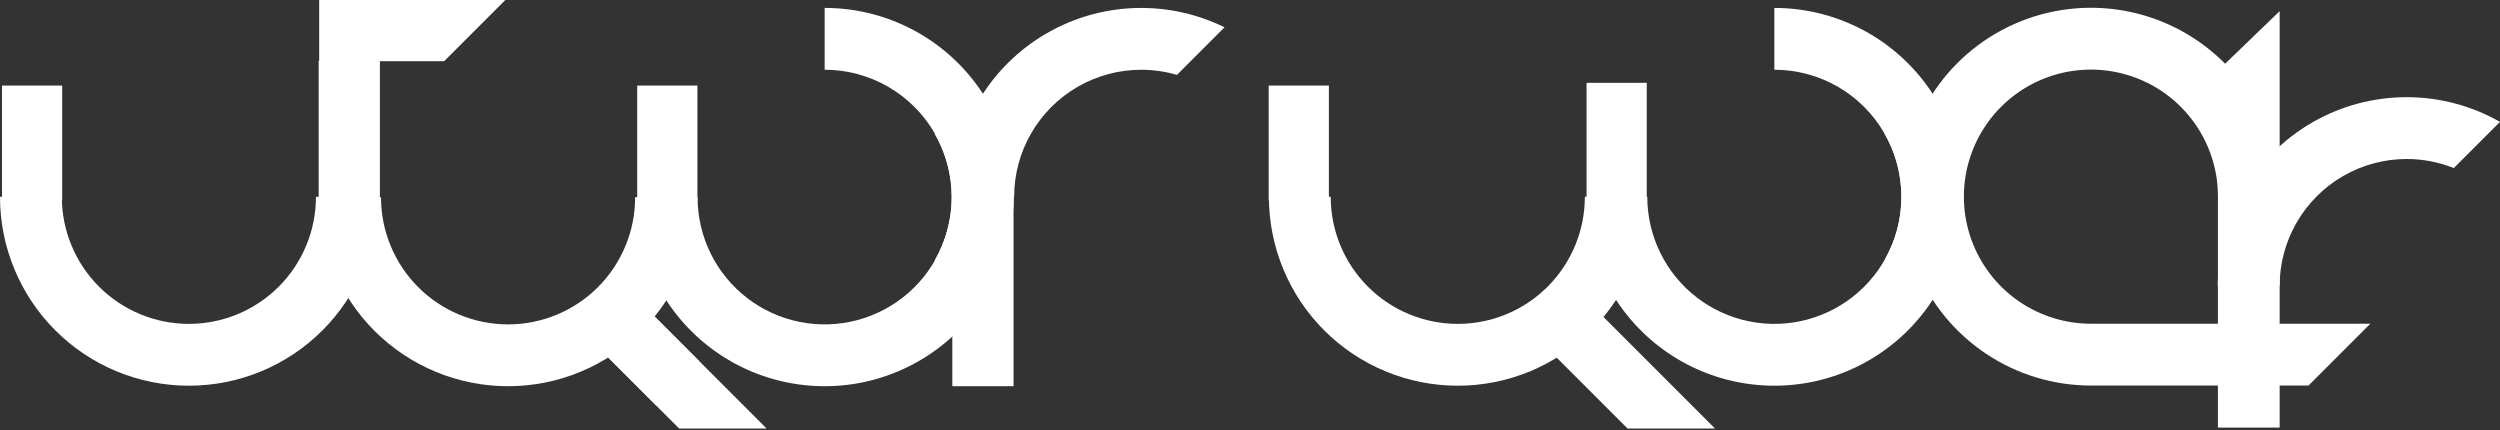
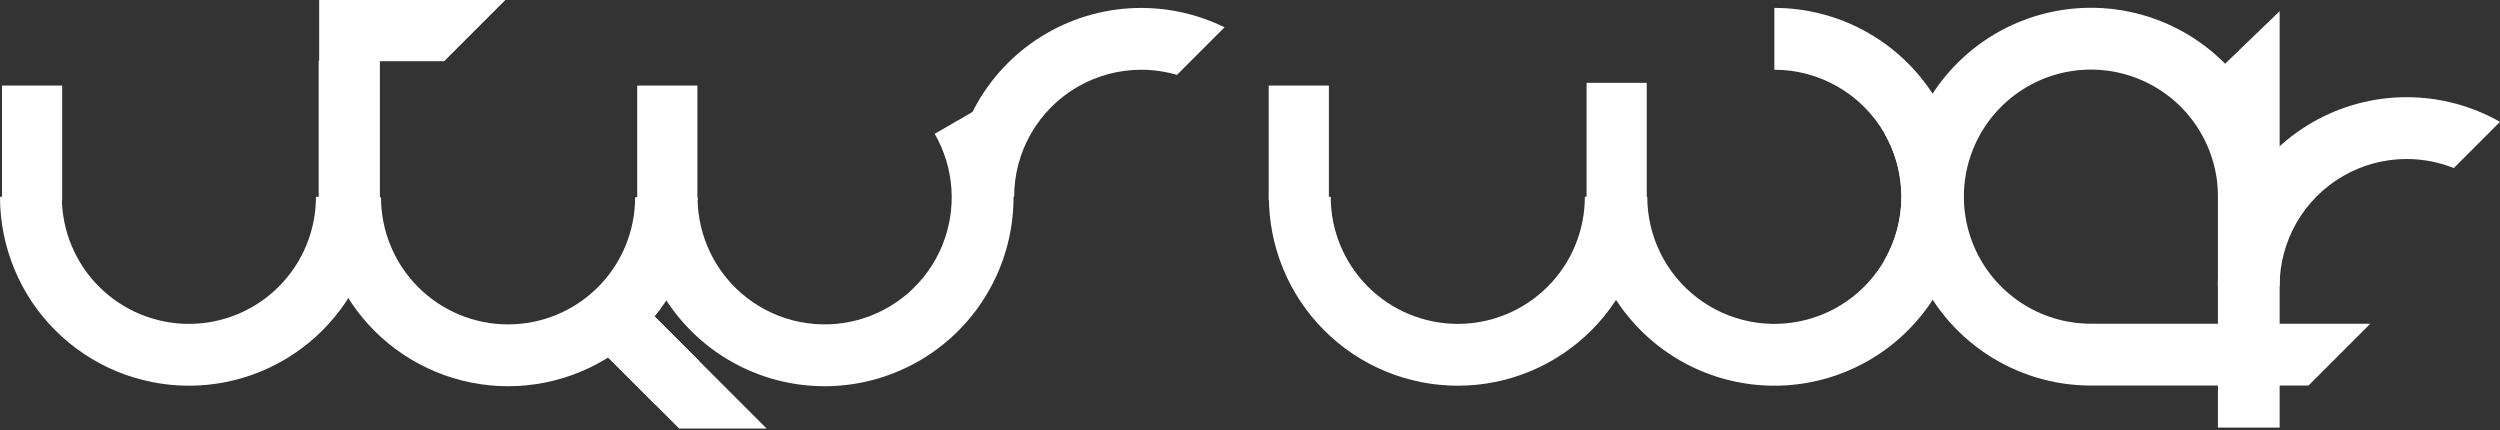
<svg xmlns="http://www.w3.org/2000/svg" width="1360" height="234" viewBox="0 0 1360 234" fill="none">
  <rect x="0" y="0" width="1360" height="234" fill="#333333" stroke="none" />
  <path d="M379.147 107.346C379.147 134.598 368.321 160.734 349.051 180.004C329.78 199.274 303.645 210.1 276.392 210.1C249.14 210.1 223.004 199.274 203.734 180.004C184.464 160.734 173.638 134.598 173.638 107.346L207.27 107.346C207.27 125.679 214.552 143.26 227.515 156.223C240.478 169.186 258.06 176.469 276.392 176.469C294.725 176.469 312.307 169.186 325.27 156.223C338.233 143.26 345.515 125.679 345.515 107.346H379.147Z" fill="white" />
  <path d="M205.508 107.072C205.508 134.324 194.683 160.46 175.412 179.73C156.142 199 130.006 209.826 102.754 209.826C75.502 209.826 49.366 199 30.096 179.73C10.826 160.46 4.11496e-06 134.324 0 107.072L33.632 107.072C33.632 125.404 40.914 142.986 53.877 155.949C66.84 168.912 84.422 176.194 102.754 176.194C121.087 176.194 138.668 168.912 151.631 155.949C164.594 142.986 171.877 125.404 171.877 107.072H205.508Z" fill="white" />
  <path d="M537.594 55.969C545.475 69.618 550.11 84.898 551.14 100.626C552.171 116.353 549.57 132.107 543.539 146.668C537.507 161.23 528.207 174.209 516.357 184.601C504.507 194.993 490.425 202.52 475.201 206.599C459.977 210.678 444.018 211.201 428.56 208.126C413.102 205.051 398.558 198.461 386.053 188.866C373.549 179.272 363.42 166.929 356.449 152.793C349.478 138.657 345.852 123.107 345.852 107.346L379.484 107.346C379.484 117.949 381.923 128.409 386.612 137.918C391.301 147.427 398.115 155.73 406.527 162.185C414.939 168.639 424.722 173.072 435.121 175.141C445.52 177.209 456.255 176.858 466.497 174.113C476.738 171.369 486.211 166.306 494.182 159.315C502.154 152.324 508.41 143.594 512.467 133.798C516.525 124.003 518.274 113.405 517.581 102.825C516.888 92.245 513.77 81.967 508.468 72.785L537.594 55.969Z" fill="white" />
  <path d="M1054.24 55.694C1062.12 69.344 1066.75 84.624 1067.78 100.351C1068.81 116.079 1066.21 131.832 1060.18 146.394C1054.15 160.955 1044.85 173.934 1033 184.326C1021.15 194.718 1007.07 202.245 991.843 206.325C976.618 210.404 960.66 210.926 945.202 207.851C929.743 204.777 915.199 198.187 902.695 188.592C890.191 178.997 880.061 166.654 873.09 152.519C866.119 138.383 862.494 122.833 862.494 107.072L896.125 107.072C896.125 117.674 898.564 128.135 903.254 137.644C907.943 147.153 914.757 155.456 923.169 161.91C931.58 168.365 941.364 172.798 951.763 174.866C962.162 176.935 972.897 176.583 983.138 173.839C993.379 171.095 1002.85 166.032 1010.82 159.041C1018.8 152.05 1025.05 143.319 1029.11 133.524C1033.17 123.728 1034.92 113.131 1034.22 102.551C1033.53 91.971 1030.41 81.692 1025.11 72.51L1054.24 55.694Z" fill="white" />
-   <path d="M537.594 158.436C546.613 142.816 551.361 125.096 551.361 107.059C551.361 89.022 546.613 71.303 537.594 55.682C528.575 40.062 515.604 27.09 499.983 18.072C484.363 9.053 466.643 4.305 448.606 4.305L448.606 37.937C460.74 37.937 472.66 41.13 483.168 47.197C493.676 53.264 502.402 61.99 508.468 72.498C514.535 83.006 517.729 94.926 517.729 107.059C517.729 119.193 514.535 131.113 508.468 141.621L537.594 158.436Z" fill="white" />
  <path d="M1054.24 158.436C1063.25 142.816 1068 125.096 1068 107.059C1068 89.022 1063.25 71.303 1054.24 55.682C1045.22 40.062 1032.25 27.09 1016.63 18.072C1001 9.053 983.285 4.305 965.248 4.305L965.248 37.937C977.381 37.937 989.301 41.13 999.809 47.197C1010.32 53.264 1019.04 61.99 1025.11 72.498C1031.18 83.006 1034.37 94.926 1034.37 107.059C1034.37 119.193 1031.18 131.113 1025.11 141.621L1054.24 158.436Z" fill="white" />
  <path d="M1117.42 6.203C1137.35 2.238 1158.01 4.273 1176.79 12.05C1195.57 19.827 1211.61 32.998 1222.91 49.895C1234.2 66.793 1240.22 86.66 1240.22 106.982H1206.59C1206.59 93.311 1202.54 79.947 1194.94 68.58C1187.35 57.213 1176.55 48.354 1163.92 43.122C1151.29 37.89 1137.39 36.522 1123.98 39.188C1110.58 41.856 1098.26 48.438 1088.59 58.105C1078.92 67.772 1072.34 80.09 1069.67 93.498C1067.01 106.906 1068.38 120.804 1073.61 133.435C1078.84 146.065 1087.7 156.861 1099.07 164.456C1110.43 172.051 1123.8 176.105 1137.47 176.105H1289.45L1255.82 209.737H1137.47C1117.15 209.737 1097.28 203.711 1080.38 192.42C1063.48 181.129 1050.31 165.081 1042.54 146.305C1034.76 127.529 1032.72 106.869 1036.69 86.936C1040.65 67.004 1050.44 48.695 1064.81 34.324C1079.18 19.954 1097.49 10.168 1117.42 6.203Z" fill="white" />
  <path d="M1240.13 232.63L1206.55 232.63L1206.55 38.437L1240.13 6.071L1240.13 232.63Z" fill="white" />
  <rect x="895.829" y="107.569" width="32.743" height="62.508" transform="rotate(-180 895.829 107.569)" fill="white" />
  <rect x="379.389" y="109.059" width="32.743" height="62.508" transform="rotate(-180 379.389 109.059)" fill="white" />
  <rect x="33.828" y="109.059" width="32.743" height="62.508" transform="rotate(-180 33.828 109.059)" fill="white" />
  <rect x="722.91" y="109.059" width="32.743" height="62.508" transform="rotate(-180 722.91 109.059)" fill="white" />
  <rect x="206.656" y="107.634" width="33.295" height="74.626" transform="rotate(-180 206.656 107.634)" fill="white" />
-   <rect x="551.361" y="210.09" width="33.295" height="103.328" transform="rotate(-180 551.361 210.09)" fill="white" />
  <rect x="380.327" y="196.393" width="33.639" height="56.446" transform="rotate(135 380.327 196.393)" fill="white" />
  <path d="M895.788 107.072C895.788 134.324 884.962 160.46 865.692 179.73C846.422 199 820.286 209.826 793.034 209.826C765.782 209.826 739.646 199 720.376 179.73C701.105 160.46 690.28 134.324 690.28 107.072L723.911 107.072C723.911 125.404 731.194 142.986 744.157 155.949C757.12 168.912 774.701 176.194 793.034 176.194C811.366 176.194 828.948 168.912 841.911 155.949C854.874 142.986 862.157 125.404 862.157 107.072H895.788Z" fill="white" />
  <path d="M417.033 233.11H369.461L328.63 192.28L352.417 168.494L417.033 233.11Z" fill="white" />
-   <path d="M932.964 233.112H885.391L834.002 181.721L857.788 157.935L932.964 233.112Z" fill="white" />
  <path d="M274.917 0L241.622 33.295H173.639V0H274.917Z" fill="white" />
  <path d="M620.82 4.317C636.567 4.317 652.07 7.937 666.147 14.856L640.264 40.741C633.975 38.898 627.429 37.948 620.82 37.948C608.687 37.948 596.767 41.142 586.259 47.209C575.751 53.276 567.025 62.002 560.958 72.51C554.891 83.018 551.697 94.938 551.697 107.071H518.065C518.065 89.034 522.813 71.315 531.832 55.694C540.85 40.074 553.823 27.102 569.443 18.084C585.064 9.065 602.783 4.317 620.82 4.317Z" fill="white" />
  <path d="M1309.23 52.864C1327.04 52.864 1344.53 57.493 1360 66.289L1334.87 91.427C1326.74 88.181 1318.04 86.495 1309.23 86.495C1297.09 86.495 1285.17 89.689 1274.67 95.755C1264.16 101.822 1255.43 110.548 1249.37 121.056C1243.3 131.564 1240.11 143.484 1240.11 155.618H1206.47C1206.47 137.581 1211.22 119.861 1220.24 104.241C1229.26 88.62 1242.23 75.648 1257.85 66.629C1273.47 57.611 1291.19 52.864 1309.23 52.864Z" fill="white" />
</svg>